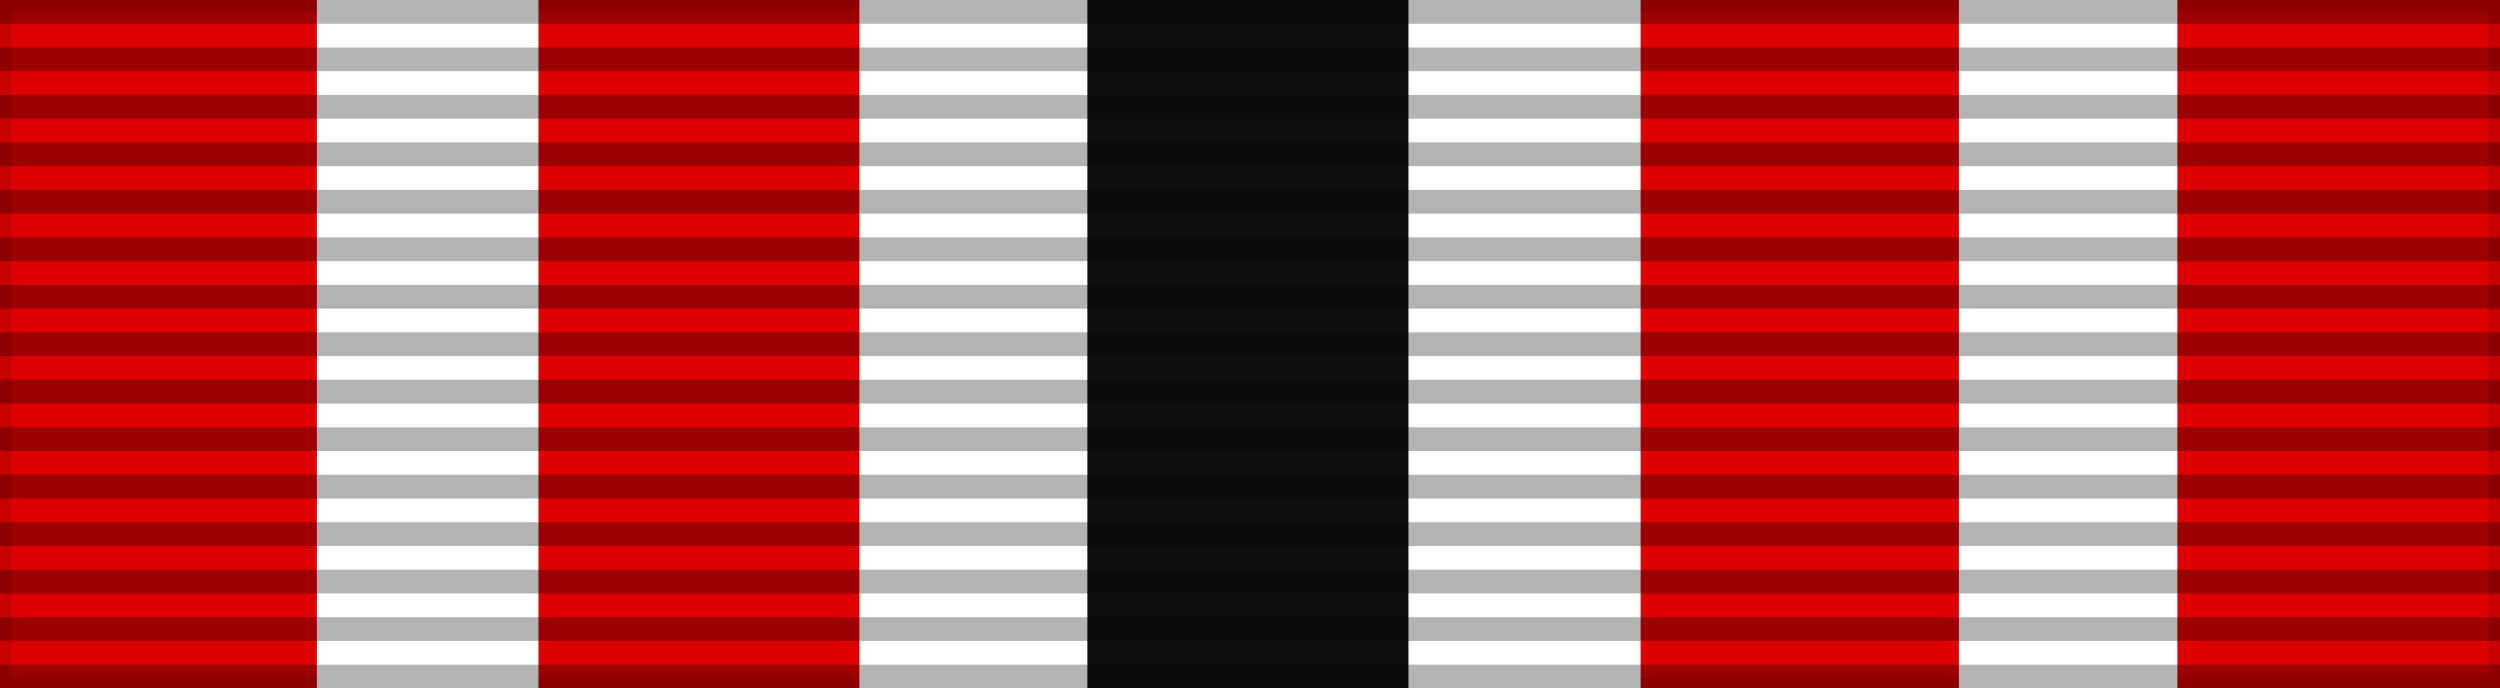
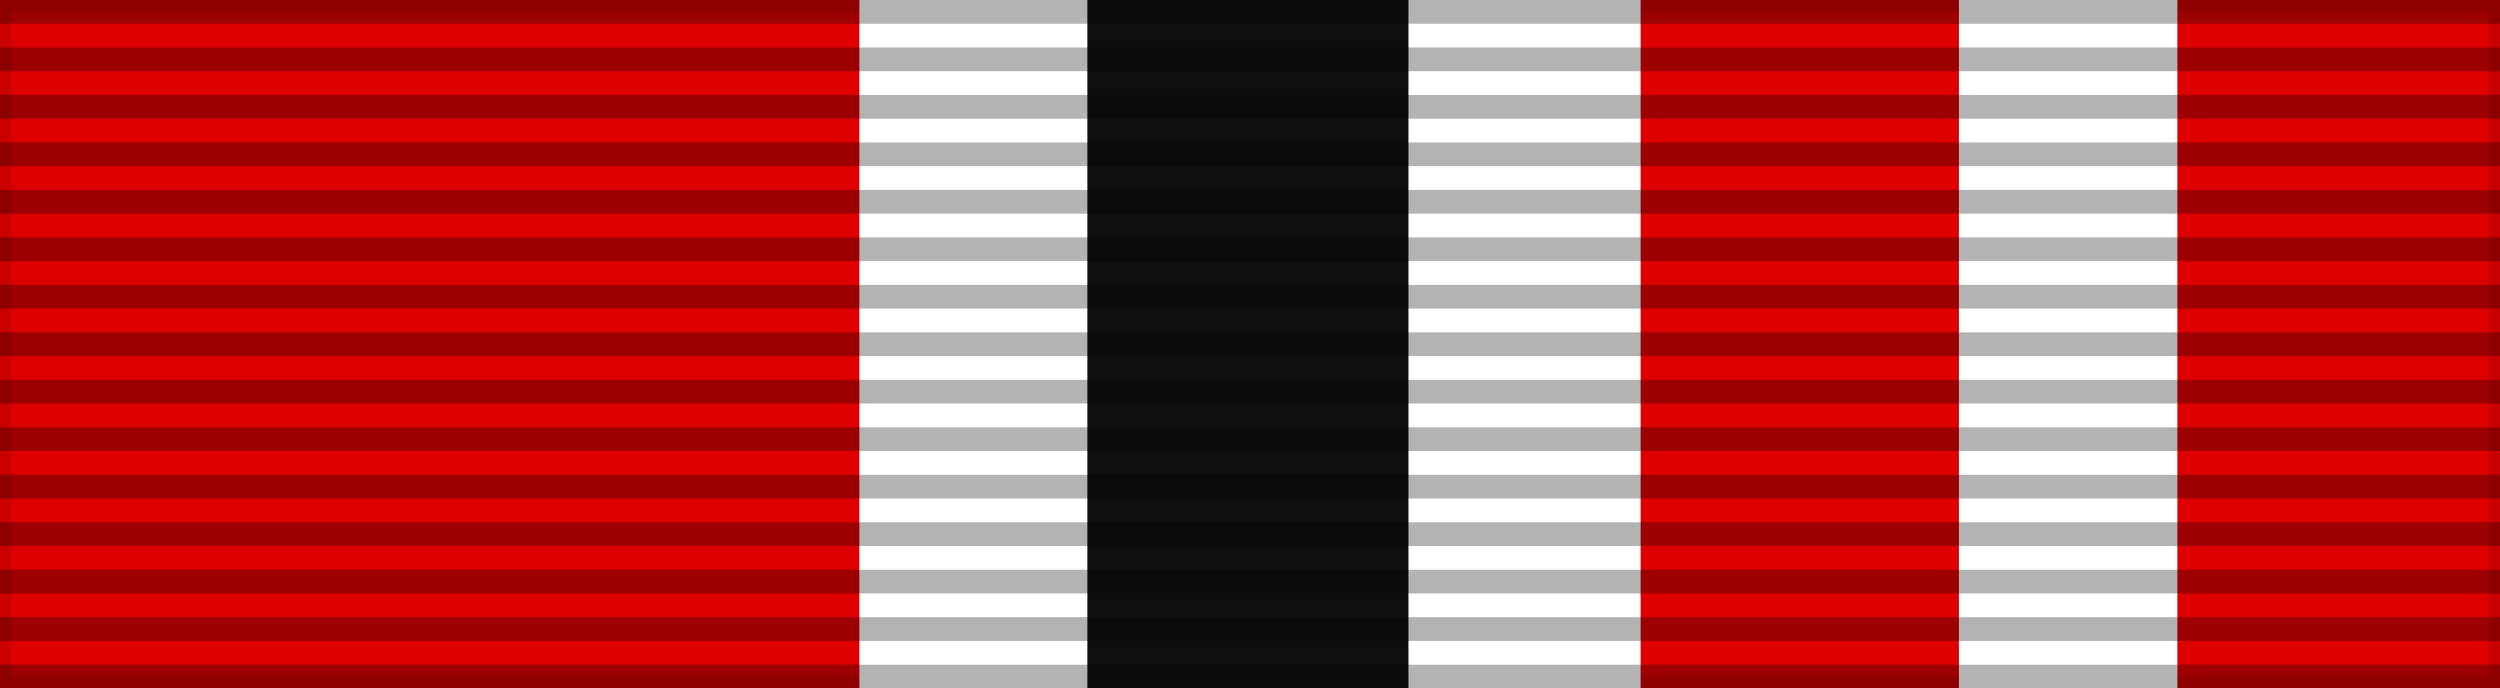
<svg xmlns="http://www.w3.org/2000/svg" xmlns:ns1="http://www.inkscape.org/namespaces/inkscape" xmlns:ns2="http://sodipodi.sourceforge.net/DTD/sodipodi-0.dtd" ns1:version="1.3 (0e150ed6c4, 2023-07-21)" ns2:docname="New Zealand 1990 Commemoration Medal ribbon.svg" id="svg5396" version="1.1" height="60" width="218" xml:space="preserve">
  <rect width="100%" height="100%" fill="#333333" stroke="none" />
  <defs id="defs5400" />
  <ns2:namedview ns1:current-layer="layer6" ns1:window-maximized="1" ns1:window-y="-9" ns1:window-x="-9" ns1:cy="-72.397285" ns1:cx="201.19395" ns1:zoom="1.8439918" showgrid="false" id="namedview5398" ns1:window-height="991" ns1:window-width="1920" ns1:pageshadow="2" ns1:pageopacity="0" guidetolerance="10" gridtolerance="10" objecttolerance="10" borderopacity="1" bordercolor="#666666" pagecolor="#ffffff" ns1:document-rotation="0" ns1:showpageshadow="2" ns1:pagecheckerboard="0" ns1:deskcolor="#d1d1d1" />
  <g ns1:label="Base" id="layer6" ns1:groupmode="layer">
    <rect y="0" x="0" id="rect5318" style="fill:#de0000;fill-opacity:1;stroke:#000000;stroke-width:2;stroke-opacity:0.1" height="60" width="218" />
-     <rect width="19.321" height="60.047" style="fill:#ffffff;fill-opacity:1;stroke:none;stroke-width:0.596;stroke-opacity:0.1" id="rect3035" x="-46.953" y="-0.024" transform="scale(-1,1)" />
    <rect width="68.125" height="60.047" style="fill:#ffffff;fill-opacity:1;stroke:none;stroke-width:1.118;stroke-opacity:0.1" id="rect1" x="74.937" y="-0.024" />
    <rect width="19.05" height="60.047" style="fill:#ffffff;fill-opacity:1;stroke:none;stroke-width:0.591;stroke-opacity:0.1" id="rect2" x="-189.868" y="-0.024" transform="scale(-1,1)" />
    <rect width="27.998" height="60.047" style="fill:#0f0f0f;fill-opacity:1;stroke:none;stroke-width:0.717;stroke-opacity:0.1" id="rect3" x="-122.816" y="-0.024" transform="scale(-1,1)" />
  </g>
  <g ns2:insensitive="true" ns1:label="vertical strips" id="layer5" ns1:groupmode="layer">
    <path id="path5320" style="opacity:0.3;stroke:#000000;stroke-width:218;stroke-dasharray:2.07" d="M 109,0 V 60" />
  </g>
  <g ns1:label="Rosette" id="layer4" ns1:groupmode="layer" />
</svg>